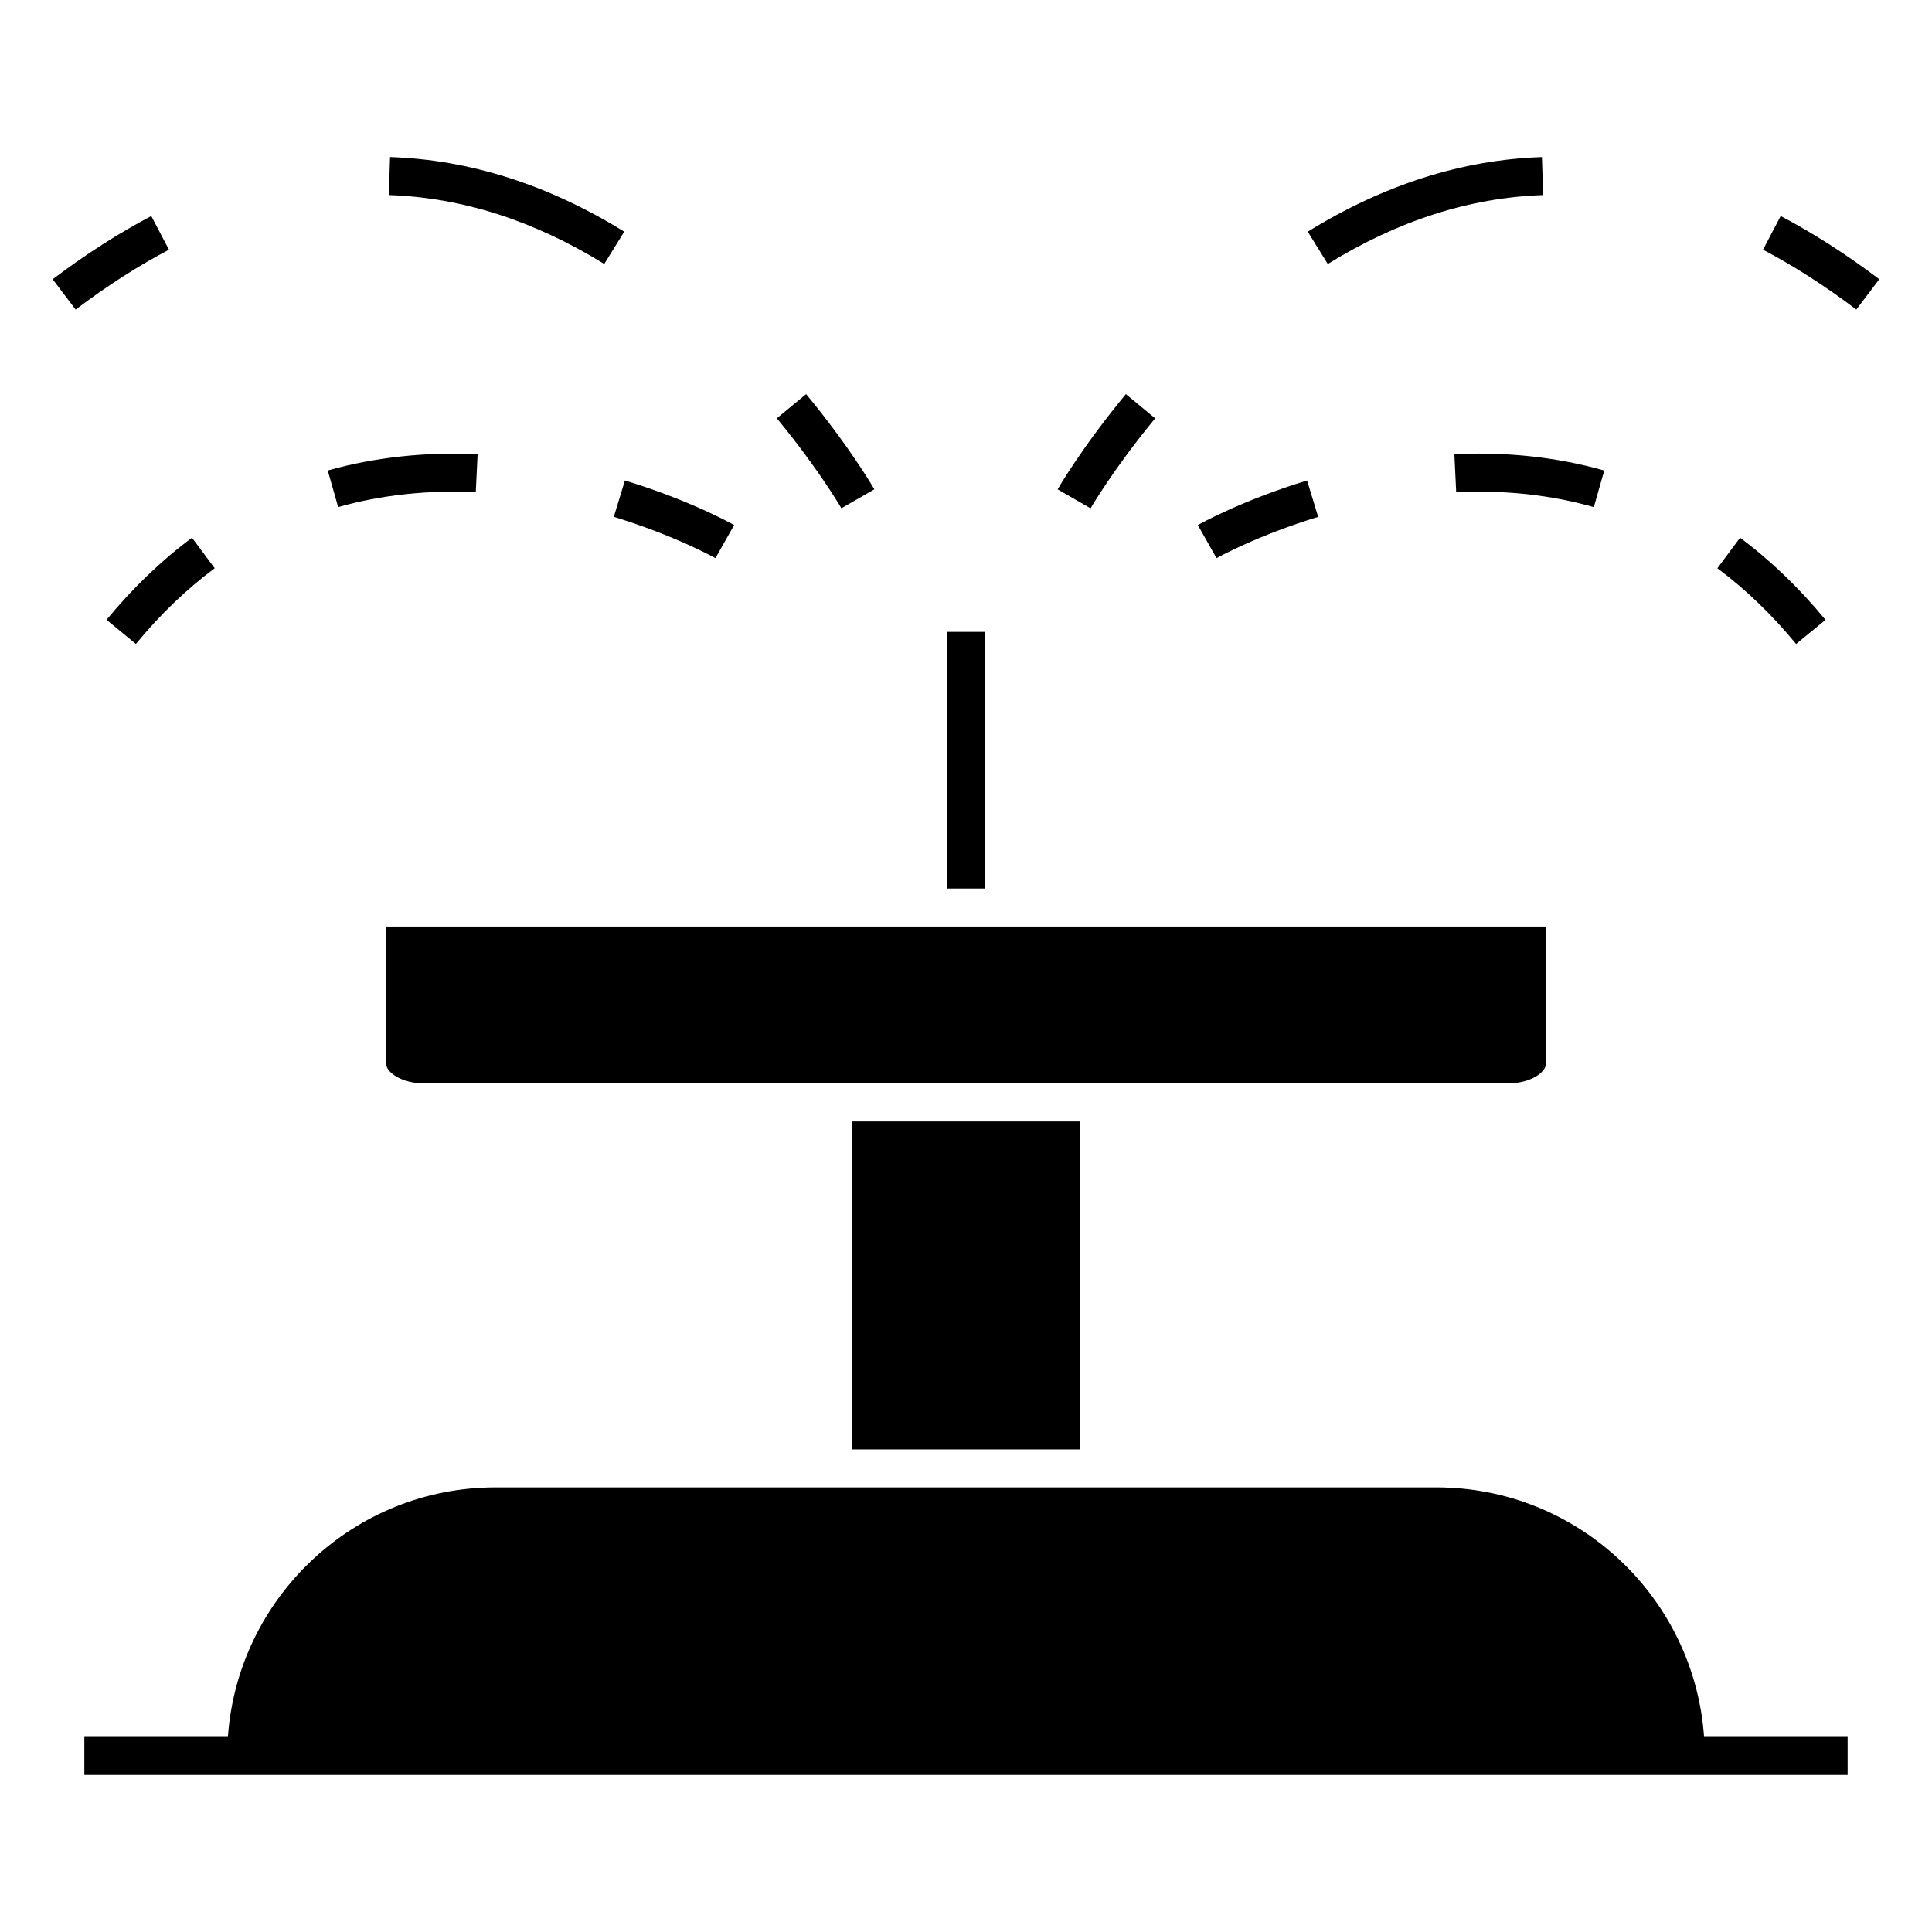
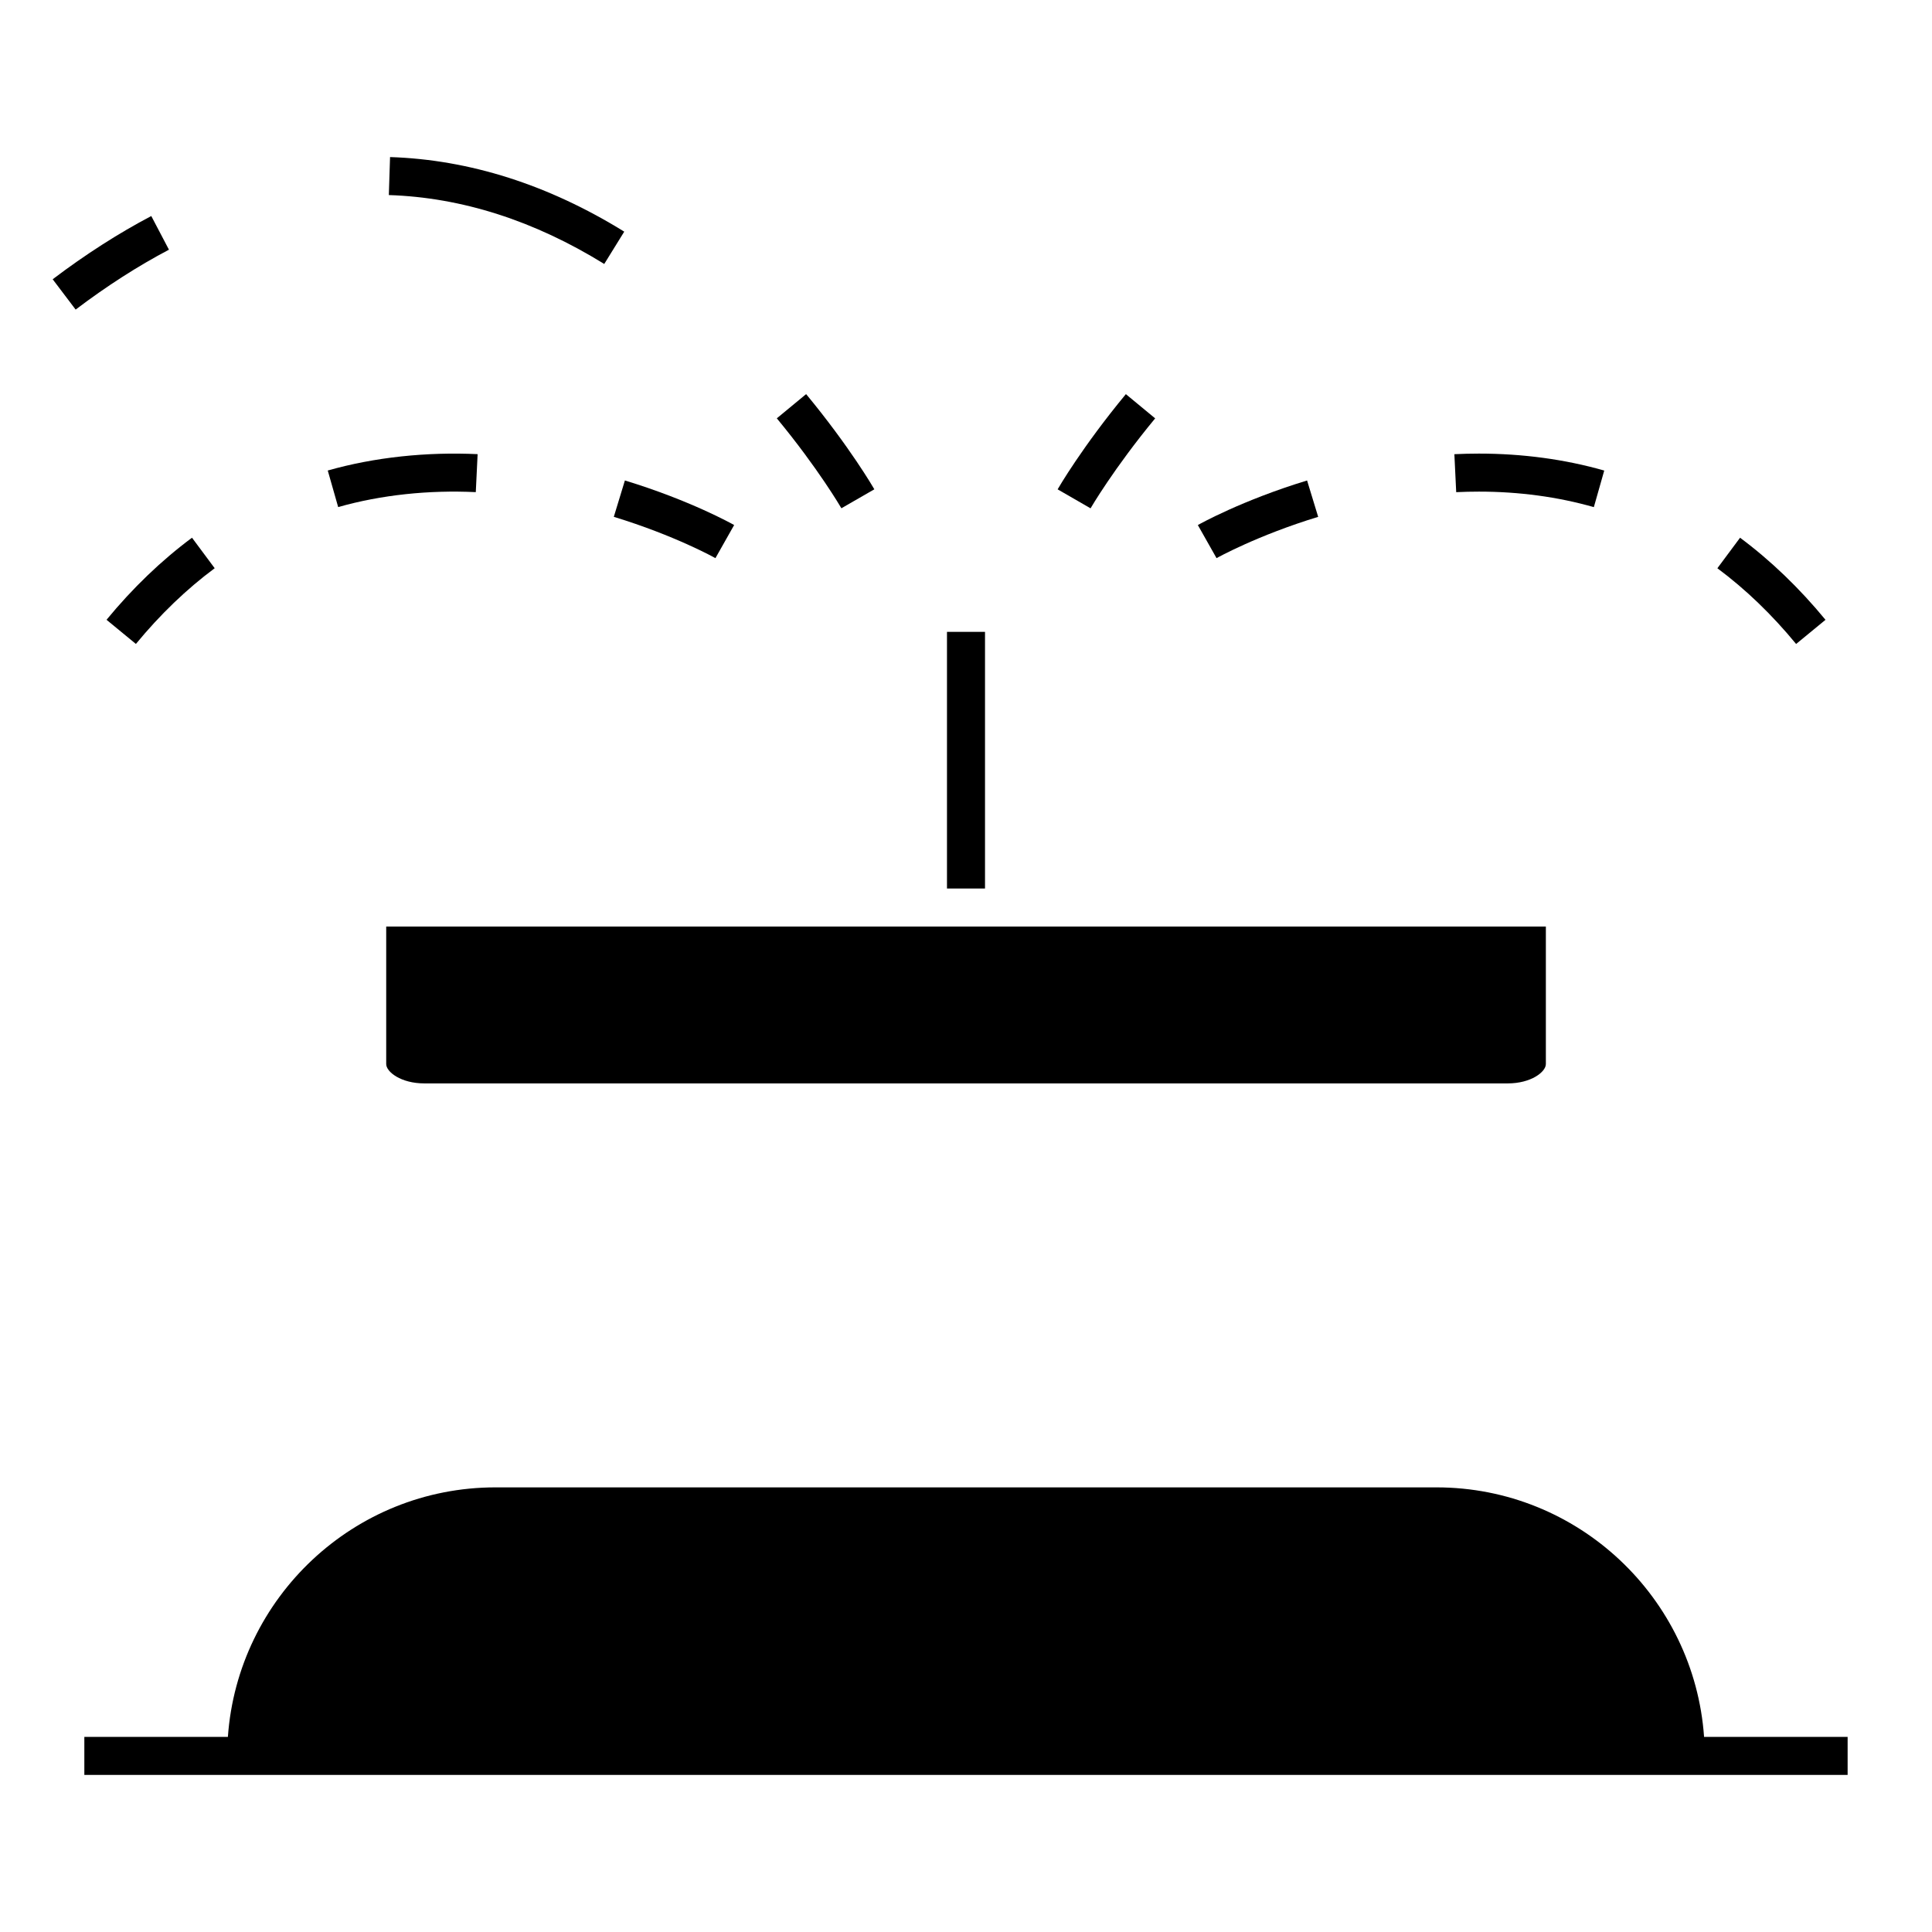
<svg xmlns="http://www.w3.org/2000/svg" fill="#000000" width="800px" height="800px" version="1.1" viewBox="144 144 512 512">
  <g>
    <path d="m543.59 431.11c6.152 0 10.078-3.039 10.078-5.125v-36.445h-307.32v36.445c0 2.086 3.926 5.125 10.078 5.125z" />
-     <path d="m369.77 441.19h60.457v86.906h-60.457z" />
+     <path d="m369.77 441.19h60.457h-60.457z" />
    <path d="m524.69 538.17h-249.39c-37.539 0-68.305 29.242-70.906 66.125h-38.043v10.078h467.29v-10.078h-38.043c-2.602-36.887-33.371-66.125-70.906-66.125z" />
    <path d="m394.96 311.45h10.078v68.016h-10.078z" />
    <path d="m375.71 273.67c-0.258-0.449-6.508-11.227-18.078-25.227l-7.769 6.418c10.992 13.297 17.059 23.734 17.113 23.836z" />
    <path d="m309.43 205.39c-20.098-12.434-40.98-19.086-62.062-19.766l-0.324 10.07c19.301 0.625 38.512 6.766 57.086 18.262z" />
    <path d="m184.09 201.25c-8.688 4.57-17.477 10.203-26.129 16.758l6.086 8.035c8.207-6.223 16.531-11.559 24.727-15.871z" />
    <path d="m333.6 291.91 4.957-8.77c-0.469-0.266-11.637-6.535-28.953-11.812l-2.938 9.637c16.188 4.938 26.828 10.887 26.934 10.945z" />
    <path d="m270.09 274.42 0.484-10.066c-13.48-0.629-27.262 0.797-39.715 4.336l2.762 9.691c11.395-3.246 24.082-4.555 36.469-3.961z" />
    <path d="m172.23 308.25 7.785 6.402c6.402-7.777 13.422-14.531 20.879-20.066l-6.012-8.086c-8.113 6.023-15.73 13.344-22.652 21.75z" />
    <path d="m450.13 254.87-7.766-6.418c-11.574 14-17.82 24.773-18.082 25.227l8.727 5.031c0.062-0.105 6.133-10.539 17.121-23.84z" />
-     <path d="m552.95 195.7-0.32-10.07c-21.086 0.68-41.961 7.332-62.059 19.766l5.305 8.57c18.574-11.5 37.777-17.645 57.074-18.266z" />
-     <path d="m615.9 201.25-4.684 8.922c8.207 4.312 16.523 9.652 24.73 15.863l6.082-8.031c-8.637-6.543-17.43-12.184-26.129-16.754z" />
    <path d="m493.33 280.97-2.941-9.637c-17.316 5.281-28.48 11.547-28.949 11.812l4.957 8.77c0.105-0.062 10.754-6.012 26.934-10.945z" />
    <path d="m569.14 268.7c-10.473-2.984-21.652-4.492-33.215-4.492-2.191 0-4.359 0.055-6.5 0.156l0.484 10.066c1.984-0.098 3.984-0.145 6.016-0.145 10.629 0 20.879 1.379 30.461 4.109z" />
    <path d="m619.99 314.66 7.785-6.402c-6.918-8.41-14.535-15.73-22.641-21.754l-6.012 8.086c7.449 5.535 14.473 12.289 20.867 20.07z" />
  </g>
</svg>